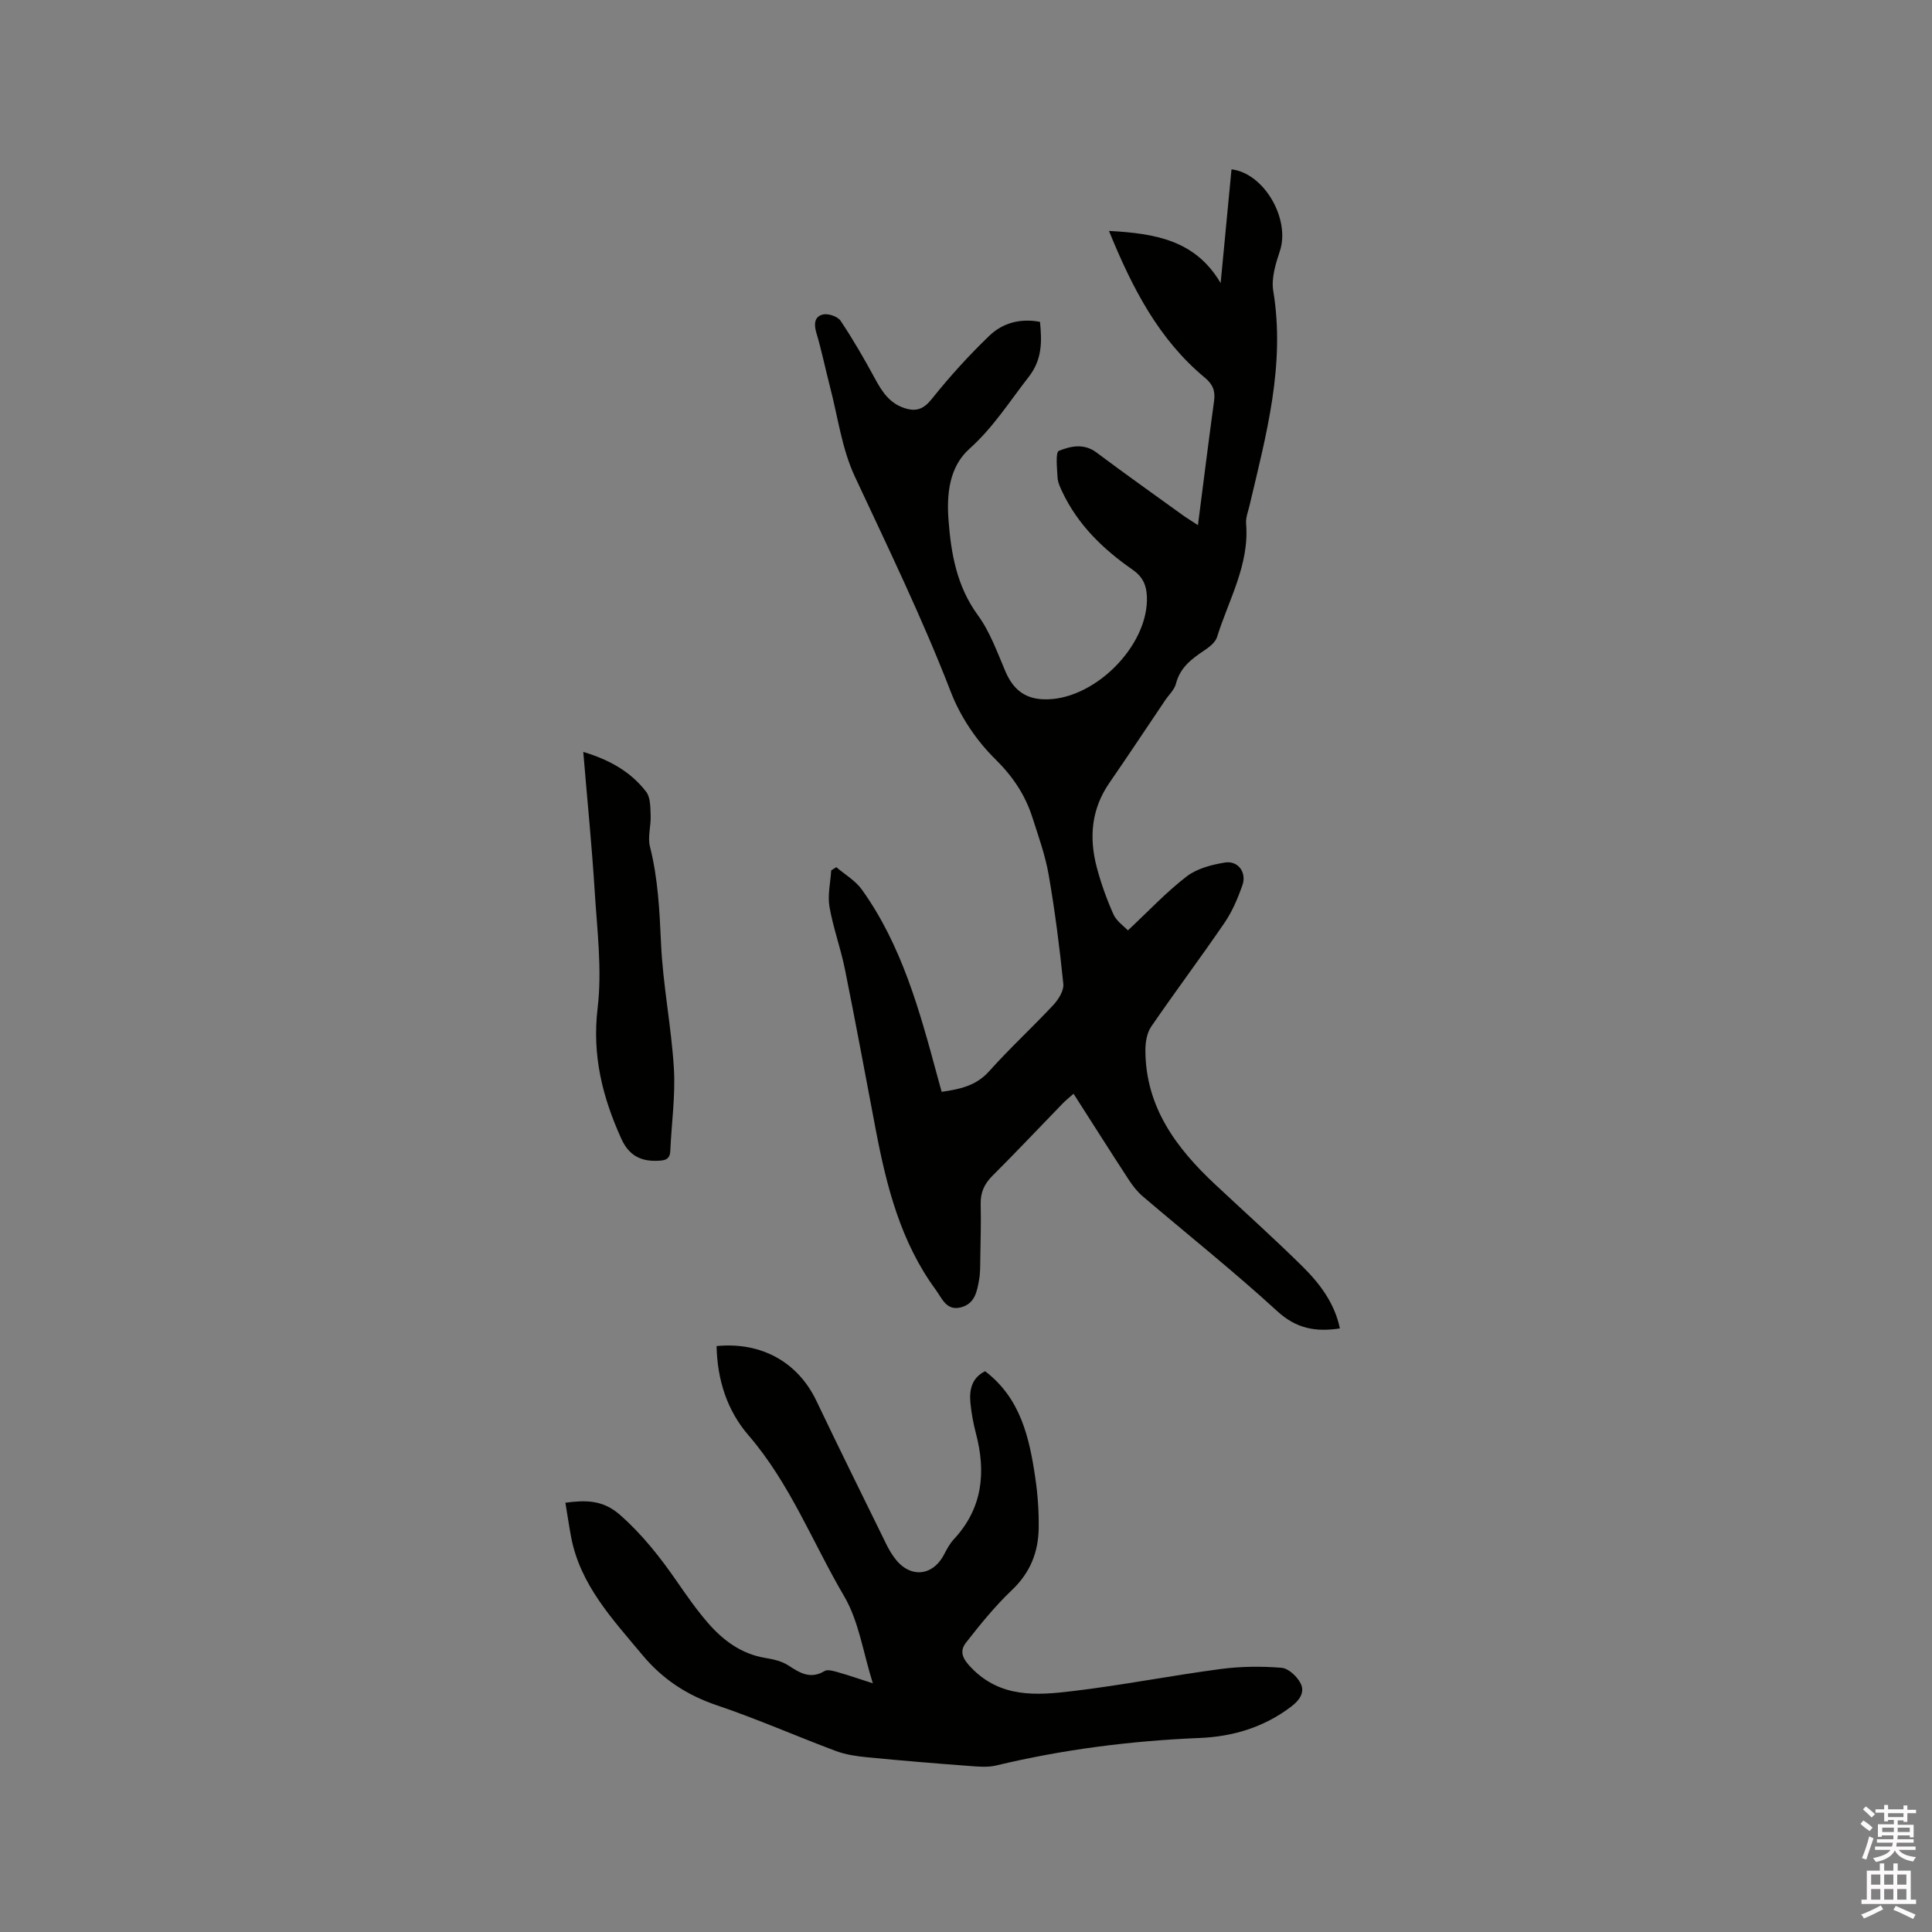
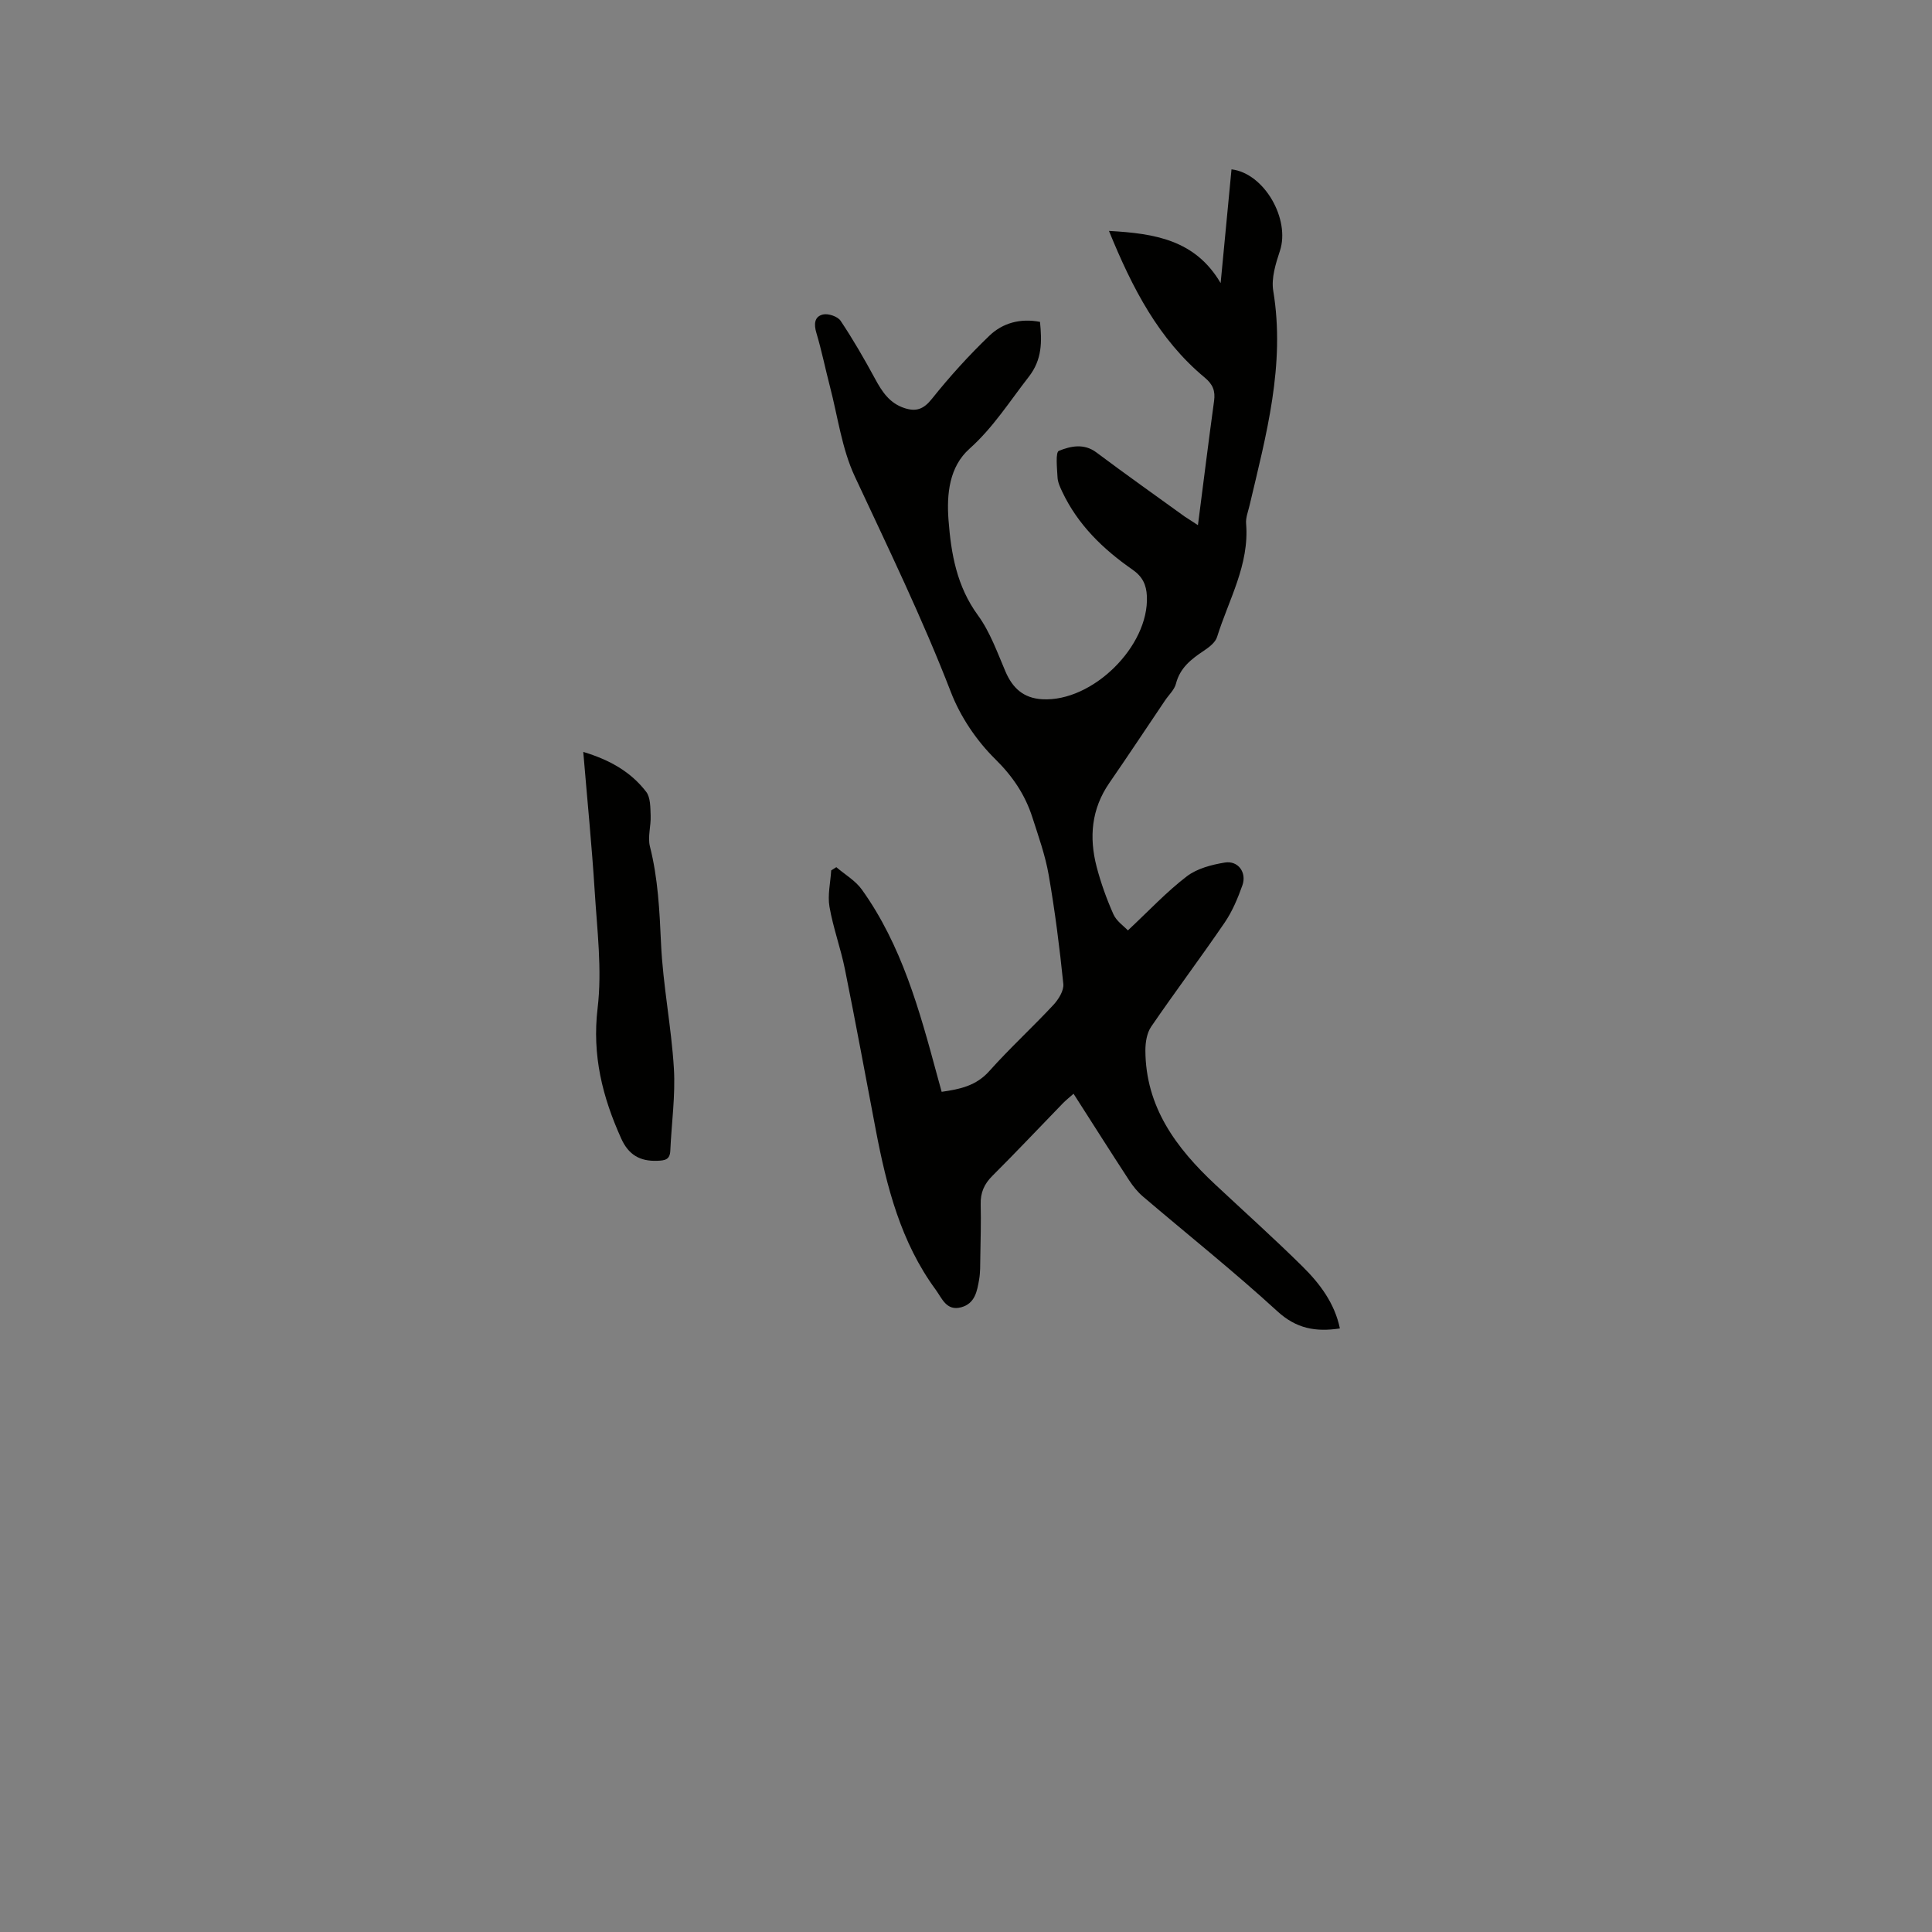
<svg xmlns="http://www.w3.org/2000/svg" enable-background="new 0 0 400 400" viewBox="0 0 400 400">
  <rect x="0" y="0" width="400" height="400" fill="#808080" stroke="none" />
-   <path d="m385.2 377.6.6-.7c.6.4 1.3.9 1.9 1.5l-.6.7c-.8-.5-1.4-1-1.9-1.5zm.3 7.1c.6-1.4 1.1-2.9 1.5-4.5.3.1.6.3.9.4-.5 1.4-1 2.9-1.5 4.4zm.2-10.1.6-.6c.7.5 1.3 1.1 1.9 1.6l-.7.7c-.6-.6-1.2-1.2-1.8-1.7zm8.4-.8h.8v.9h1.8v.7h-1.8v1.8h-.8v-.3h-1.2v.9h3.3v2.6h-.8v-.4h-2.5c0 .3 0 .6-.1.8h3.4v.7h-3.5c0 .3-.1.6-.1.8h4v.7h-3.5c.7.9 1.9 1.3 3.6 1.5-.2.2-.4.5-.6.9-1.9-.3-3.2-1.1-3.8-2.3-.5 1.1-1.8 2-3.9 2.4-.2-.3-.4-.5-.6-.8 1.9-.4 3.1-.9 3.6-1.7h-3.2v-.7h3.5c.1-.2.1-.5.2-.8h-3.3v-.7h3.4c0-.2 0-.5 0-.8h-2.4v.3h-.8v-2.6h3.3v-.9h-1.2v.3h-.8v-1.8h-1.8v-.7h1.8v-.9h.8v.9h3.2zm-4.4 5.5h2.4c0-.3 0-.6 0-.9h-2.4zm1.2-3.1h3.2v-.8h-3.2zm4.4 2.2h-2.4v.9h2.5v-.9z" fill="#fcfafa" />
-   <path d="m389.2 385.8h.9v1.5h1.9v-1.5h.9v1.5h2.7v6h1.1v.9h-11.3v-.9h1.1v-6h2.7zm.2 8.7.5.8c-1.2.6-2.5 1.3-4 1.9-.2-.3-.3-.6-.6-.8 1.6-.6 3-1.3 4.1-1.9zm-2-4.3h1.9v-2.1h-1.9zm0 3.1h1.9v-2.2h-1.9zm2.7-3.1h1.9v-2.1h-1.9zm0 3.1h1.9v-2.2h-1.9zm2.4 1.3c1.4.6 2.7 1.2 4.1 1.8l-.5.9c-1.5-.7-2.8-1.4-4.1-1.9zm2.2-6.5h-1.9v2.1h1.9zm-1.9 5.2h1.9v-2.2h-1.9z" fill="#fcfafa" />
  <g fill="#010100">
    <path d="m248.02 108.73c1.15-8.91 2.19-17.32 3.34-25.71.29-2.1-.25-3.45-1.95-4.86-9.49-7.89-14.96-18.45-19.81-30.35 9.54.52 17.88 1.88 23.12 10.8.75-7.85 1.5-15.7 2.25-23.55 6.82.82 12.19 10.35 10.02 16.89-.87 2.63-1.81 5.63-1.38 8.25 2.54 15.33-1.46 29.85-4.91 44.47-.29 1.24-.81 2.52-.71 3.73.71 8.53-3.61 15.77-6.01 23.48-.35 1.14-1.66 2.13-2.75 2.86-2.6 1.73-4.92 3.52-5.76 6.81-.32 1.26-1.47 2.3-2.24 3.44-3.85 5.71-7.65 11.45-11.56 17.12-3.71 5.38-4.21 11.24-2.63 17.33.88 3.36 2.07 6.68 3.48 9.85.64 1.43 2.17 2.46 3 3.34 4.39-4.11 8.02-8 12.19-11.19 2.13-1.63 5.14-2.41 7.88-2.86 2.75-.45 4.58 2.06 3.63 4.73s-2.08 5.37-3.66 7.69c-4.96 7.26-10.25 14.3-15.22 21.56-.9 1.31-1.2 3.26-1.2 4.91.04 11.71 6.37 20.21 14.45 27.76 6.04 5.65 12.2 11.17 18.08 16.98 3.6 3.56 6.66 7.62 7.74 12.83-5.02.76-9.03.04-12.95-3.56-8.98-8.23-18.54-15.84-27.82-23.75-1.11-.94-2.06-2.13-2.86-3.35-3.82-5.85-7.56-11.76-11.51-17.93-.82.73-1.54 1.29-2.18 1.94-4.88 5.02-9.67 10.12-14.63 15.06-1.71 1.7-2.48 3.5-2.42 5.88.09 3.71-.02 7.42-.08 11.13-.02 1.48.01 2.99-.24 4.44-.42 2.41-.84 4.98-3.72 5.76-3.07.83-3.98-1.89-5.28-3.65-7.22-9.83-10.15-21.31-12.39-33.03-2.12-11.13-4.17-22.27-6.41-33.37-.88-4.34-2.44-8.55-3.19-12.9-.41-2.41.21-4.99.36-7.5.35-.22.7-.45 1.06-.67 1.79 1.53 3.96 2.78 5.29 4.64 8.24 11.51 11.92 24.93 15.55 38.34.3 1.12.61 2.23.97 3.53 3.76-.54 7.13-1.23 9.86-4.29 4.23-4.74 8.94-9.05 13.28-13.71 1.06-1.14 2.19-2.96 2.05-4.34-.77-7.55-1.73-15.09-3.03-22.56-.7-4.04-2.11-7.98-3.37-11.9-1.5-4.68-4.05-8.49-7.7-12.09-3.88-3.82-7.22-8.78-9.18-13.87-5.89-15.24-13-29.87-19.89-44.64-2.69-5.75-3.52-12.38-5.15-18.62-.96-3.69-1.71-7.44-2.8-11.08-.55-1.83-.44-3.42 1.37-3.84 1.09-.25 3.04.41 3.64 1.31 2.58 3.86 4.91 7.9 7.12 11.98 1.45 2.69 3.01 5.08 6.1 6.09 2.4.78 3.94.26 5.66-1.89 3.68-4.61 7.68-9.03 11.94-13.11 2.72-2.61 6.37-3.64 10.46-2.85.41 4.1.46 7.8-2.33 11.38-3.96 5.08-7.35 10.49-12.27 14.89-4.18 3.73-4.75 9.36-4.34 14.76.53 6.99 1.71 13.73 6.09 19.72 2.51 3.44 4 7.67 5.7 11.64 1.48 3.45 3.75 5.52 7.6 5.74 10.39.61 22.15-10.96 21.68-21.34-.11-2.35-.89-4.05-3-5.51-6.06-4.21-11.3-9.28-14.52-16.1-.45-.95-.93-1.98-.98-2.99-.1-1.91-.45-5.2.28-5.49 2.39-.96 5.17-1.62 7.78.34 6.02 4.51 12.17 8.86 18.27 13.27.78.51 1.57 1 2.74 1.78z" />
-     <path d="m148.36 278.69c9.33-.91 16.85 3.37 20.65 11.31 4.74 9.93 9.63 19.8 14.48 29.69.46.95 1 1.87 1.62 2.73 3.09 4.35 7.89 4.07 10.32-.53.59-1.12 1.2-2.29 2.05-3.2 5.96-6.41 6.7-13.85 4.57-21.94-.54-2.04-.92-4.14-1.13-6.24-.28-2.77.29-5.27 3.04-6.61 7.35 5.6 9.16 13.74 10.39 22.09.51 3.44.75 6.96.7 10.44-.08 4.92-1.74 9.15-5.49 12.72-3.5 3.33-6.58 7.12-9.56 10.94-1.46 1.87-.66 3.42 1.2 5.31 6.04 6.16 13.44 5.61 20.76 4.74 10.3-1.22 20.5-3.23 30.78-4.59 4.15-.55 8.43-.59 12.6-.25 1.44.12 3.25 1.83 3.96 3.27.9 1.82-.25 3.46-1.99 4.78-5.63 4.27-12.06 6.2-18.94 6.48-14.23.59-28.26 2.37-42.11 5.69-1.78.43-3.75.24-5.61.1-7.06-.53-14.12-1.11-21.16-1.8-2.17-.21-4.42-.54-6.45-1.3-8.23-3.08-16.28-6.64-24.6-9.45-6.23-2.1-11.28-5.42-15.47-10.46-6.18-7.42-12.86-14.47-14.74-24.45-.43-2.28-.76-4.58-1.17-7.04 4.2-.55 7.72-.61 11.27 2.49 4.62 4.05 8.28 8.72 11.73 13.69 2.05 2.96 4.11 5.93 6.46 8.65 3.17 3.66 6.94 6.48 11.94 7.31 1.65.27 3.42.67 4.78 1.56 2.4 1.57 4.56 2.9 7.48 1.15.64-.38 1.85-.01 2.74.24 2.23.63 4.42 1.39 7.25 2.3-2.01-6.37-2.89-12.84-5.94-18.03-6.54-11.14-11.22-23.38-19.83-33.35-4.38-5.08-6.44-11.42-6.58-18.44z" />
    <path d="m120.76 155.68c5.46 1.63 9.85 4.12 13.02 8.25.92 1.19.86 3.26.93 4.94.09 2.13-.65 4.4-.15 6.38 1.68 6.62 1.99 13.31 2.3 20.1.39 8.63 2.14 17.2 2.66 25.84.34 5.64-.49 11.36-.74 17.04-.08 1.89-1.11 2.04-2.72 2.1-3.6.13-5.94-1.27-7.44-4.6-3.89-8.61-6.06-17.24-4.89-27.01.95-7.97-.11-16.21-.61-24.31-.59-9.39-1.53-18.76-2.36-28.73z" />
  </g>
</svg>